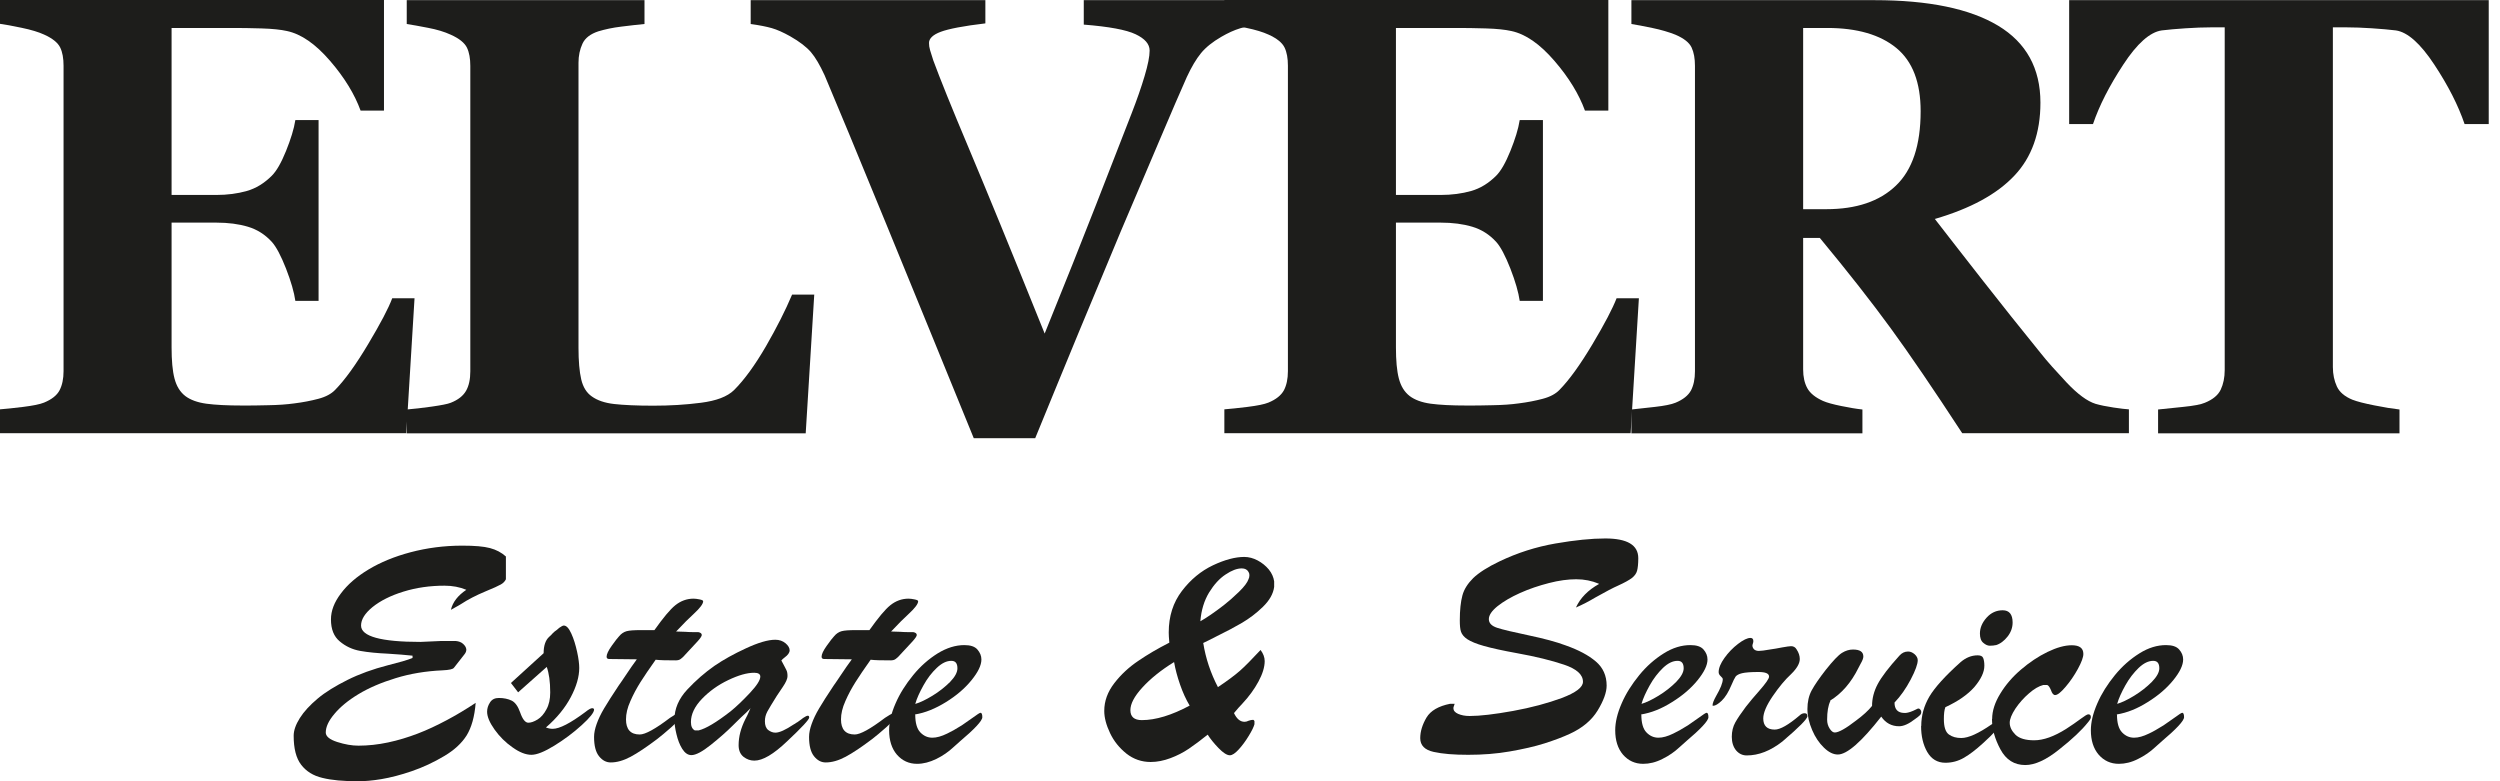
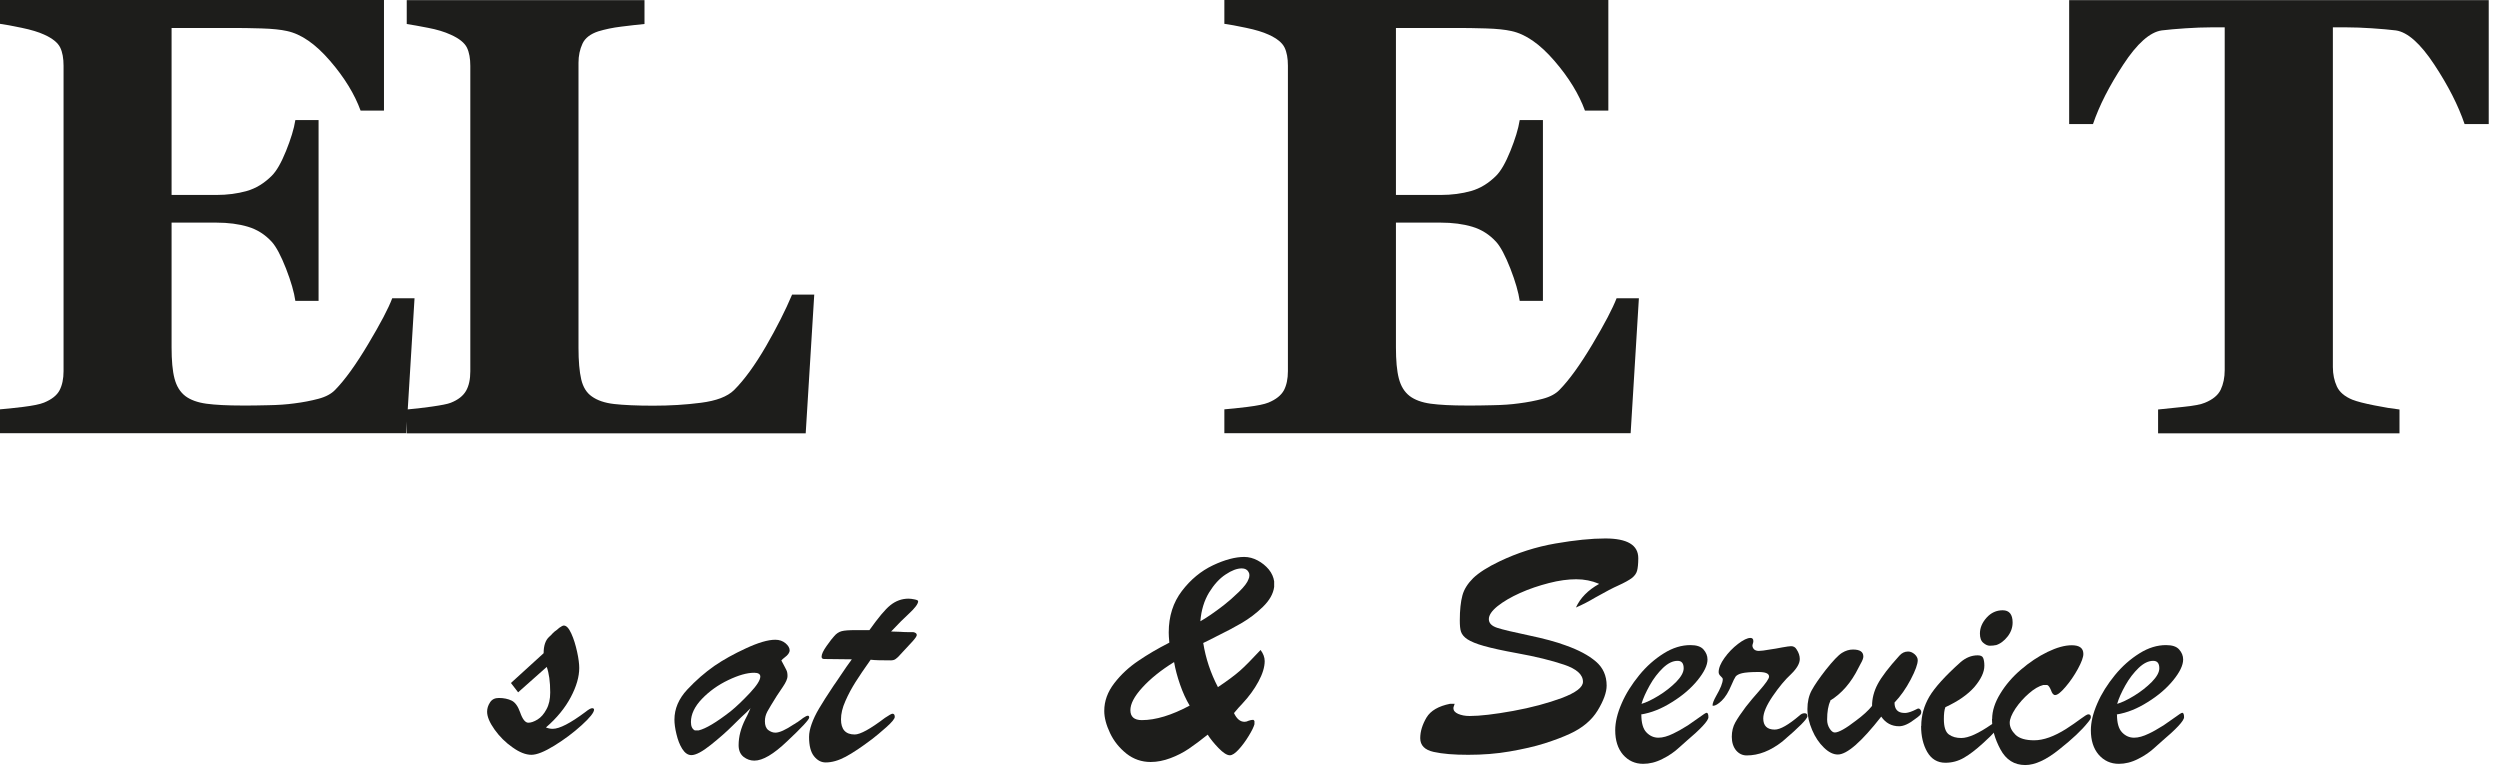
<svg xmlns="http://www.w3.org/2000/svg" width="128" height="40" viewBox="0 0 128 40" fill="none">
  <path d="M19.652 5.664H18.463C18.157 4.827 17.641 3.974 16.898 3.114C16.155 2.253 15.427 1.745 14.692 1.588C14.379 1.518 13.941 1.471 13.385 1.455C12.83 1.439 12.368 1.432 12.001 1.432H8.785V9.982H11.07C11.641 9.982 12.165 9.912 12.634 9.779C13.104 9.646 13.534 9.38 13.917 8.997C14.16 8.754 14.402 8.332 14.645 7.729C14.887 7.127 15.052 6.603 15.122 6.149H16.311V15.404H15.122C15.059 14.966 14.903 14.418 14.645 13.753C14.387 13.096 14.144 12.634 13.917 12.384C13.573 12.008 13.166 11.75 12.697 11.61C12.228 11.469 11.688 11.398 11.07 11.398H8.785V17.79C8.785 18.455 8.832 18.987 8.934 19.378C9.036 19.769 9.216 20.066 9.489 20.278C9.748 20.473 10.107 20.606 10.561 20.669C11.015 20.731 11.633 20.763 12.415 20.763C12.783 20.763 13.221 20.763 13.73 20.747C14.238 20.739 14.684 20.708 15.075 20.653C15.513 20.598 15.92 20.52 16.303 20.418C16.687 20.317 16.968 20.16 17.156 19.965C17.657 19.456 18.22 18.674 18.846 17.625C19.472 16.577 19.886 15.795 20.082 15.271H21.224L20.802 22.179H0V20.958C0.289 20.935 0.688 20.896 1.189 20.833C1.69 20.77 2.042 20.7 2.253 20.614C2.652 20.45 2.918 20.238 3.051 19.98C3.184 19.722 3.254 19.401 3.254 19.002V3.364C3.254 2.988 3.2 2.676 3.082 2.433C2.965 2.19 2.691 1.964 2.253 1.768C1.979 1.643 1.604 1.526 1.111 1.424C0.618 1.322 0.25 1.252 0 1.22V0H19.66V5.656L19.652 5.664Z" fill="#1D1D1B" />
  <path d="M41.69 15.076L41.252 22.187H20.825V20.966C21.193 20.935 21.616 20.888 22.108 20.818C22.601 20.747 22.922 20.685 23.078 20.622C23.454 20.474 23.712 20.27 23.861 20.012C24.009 19.754 24.08 19.418 24.08 19.011V3.372C24.08 2.997 24.025 2.684 23.908 2.441C23.79 2.199 23.517 1.972 23.078 1.776C22.758 1.628 22.367 1.51 21.913 1.424C21.459 1.338 21.099 1.268 20.825 1.229V0.008H32.998V1.229C32.662 1.26 32.271 1.307 31.817 1.362C31.363 1.416 30.972 1.503 30.636 1.604C30.229 1.737 29.955 1.948 29.822 2.238C29.689 2.527 29.619 2.848 29.619 3.216V17.798C29.619 18.486 29.666 19.026 29.759 19.425C29.853 19.824 30.033 20.114 30.307 20.302C30.581 20.497 30.956 20.63 31.441 20.685C31.927 20.74 32.599 20.771 33.452 20.771C34.305 20.771 35.095 20.724 35.885 20.622C36.675 20.521 37.238 20.309 37.583 19.973C38.115 19.441 38.654 18.698 39.218 17.728C39.773 16.765 40.219 15.881 40.555 15.084H41.698L41.69 15.076Z" fill="#1D1D1B" />
-   <path d="M64.486 1.26C64.142 1.291 63.813 1.354 63.5 1.448C63.188 1.542 62.867 1.69 62.53 1.886C62.084 2.144 61.732 2.426 61.49 2.723C61.247 3.02 61.005 3.427 60.762 3.951C60.441 4.671 59.988 5.719 59.401 7.104C58.814 8.489 58.149 10.053 57.398 11.813C56.733 13.402 56.014 15.13 55.231 17.016C54.449 18.901 53.714 20.708 53.002 22.437H49.857C48.402 18.862 46.915 15.232 45.406 11.547C43.896 7.863 42.832 5.297 42.221 3.857C41.979 3.333 41.752 2.942 41.525 2.676C41.298 2.41 40.946 2.136 40.453 1.855C40.101 1.659 39.788 1.518 39.515 1.44C39.241 1.362 38.881 1.291 38.435 1.229V0.008H50.451V1.197C49.325 1.33 48.566 1.479 48.167 1.628C47.768 1.776 47.565 1.972 47.565 2.199C47.565 2.316 47.58 2.433 47.619 2.566C47.658 2.699 47.713 2.872 47.784 3.091C48.12 4.006 48.722 5.5 49.599 7.581C50.475 9.662 51.773 12.823 53.487 17.078C54.535 14.489 55.411 12.299 56.108 10.507C56.804 8.715 57.422 7.135 57.954 5.766C58.212 5.101 58.431 4.475 58.603 3.896C58.775 3.317 58.861 2.887 58.861 2.59C58.861 2.254 58.619 1.98 58.142 1.753C57.664 1.526 56.78 1.362 55.489 1.26V0.008H64.478V1.26H64.486Z" fill="#1D1D1B" />
  <path d="M82.339 5.664H81.15C80.844 4.827 80.328 3.974 79.585 3.114C78.842 2.253 78.114 1.745 77.379 1.588C77.066 1.518 76.628 1.471 76.072 1.455C75.517 1.439 75.055 1.432 74.688 1.432H71.472V9.982H73.757C74.328 9.982 74.852 9.912 75.321 9.779C75.791 9.646 76.221 9.38 76.604 8.997C76.847 8.754 77.089 8.332 77.332 7.729C77.574 7.127 77.739 6.603 77.809 6.149H78.998V15.404H77.809C77.746 14.966 77.59 14.418 77.332 13.753C77.074 13.096 76.831 12.634 76.604 12.384C76.26 12.008 75.853 11.75 75.384 11.61C74.915 11.469 74.375 11.398 73.757 11.398H71.472V17.79C71.472 18.455 71.519 18.987 71.621 19.378C71.723 19.769 71.903 20.066 72.177 20.278C72.435 20.473 72.794 20.606 73.248 20.669C73.702 20.731 74.32 20.763 75.102 20.763C75.47 20.763 75.908 20.763 76.417 20.747C76.925 20.739 77.379 20.708 77.762 20.653C78.2 20.598 78.607 20.52 78.99 20.418C79.374 20.317 79.655 20.16 79.843 19.965C80.344 19.456 80.907 18.674 81.533 17.625C82.159 16.577 82.566 15.795 82.769 15.271H83.911L83.489 22.179H62.687V20.958C62.977 20.935 63.375 20.896 63.876 20.833C64.377 20.77 64.729 20.7 64.94 20.614C65.339 20.45 65.597 20.238 65.738 19.98C65.871 19.722 65.941 19.401 65.941 19.002V3.364C65.941 2.988 65.887 2.676 65.769 2.433C65.652 2.19 65.378 1.964 64.94 1.768C64.666 1.643 64.291 1.526 63.798 1.424C63.313 1.322 62.937 1.252 62.687 1.22V0H82.347V5.656L82.339 5.664Z" fill="#1D1D1B" />
-   <path d="M108.976 22.179H100.465C98.994 19.926 97.773 18.134 96.803 16.805C95.833 15.475 94.621 13.926 93.174 12.181H92.321V18.917C92.321 19.292 92.391 19.613 92.532 19.871C92.673 20.129 92.939 20.349 93.338 20.528C93.533 20.614 93.846 20.701 94.269 20.787C94.691 20.873 95.051 20.935 95.356 20.966V22.187H83.528V20.966C83.833 20.935 84.232 20.888 84.725 20.834C85.217 20.779 85.569 20.708 85.781 20.622C86.18 20.458 86.438 20.247 86.579 19.989C86.712 19.73 86.782 19.41 86.782 19.011V3.372C86.782 2.997 86.727 2.684 86.61 2.433C86.493 2.183 86.219 1.964 85.781 1.776C85.444 1.643 85.053 1.526 84.599 1.432C84.146 1.338 83.786 1.268 83.528 1.229V0.008H95.966C98.744 0.008 100.856 0.446 102.303 1.315C103.743 2.183 104.47 3.497 104.47 5.258C104.47 6.807 104.024 8.058 103.132 8.997C102.241 9.944 100.887 10.679 99.064 11.211C99.776 12.126 100.598 13.19 101.544 14.395C102.491 15.6 103.469 16.836 104.494 18.095C104.814 18.502 105.26 18.995 105.816 19.59C106.371 20.176 106.864 20.544 107.294 20.677C107.537 20.747 107.842 20.81 108.21 20.865C108.577 20.92 108.843 20.951 109 20.959V22.179H108.976ZM98.337 5.696C98.337 4.217 97.922 3.138 97.093 2.457C96.264 1.776 95.082 1.432 93.557 1.432H92.321V10.71H93.51C95.043 10.71 96.232 10.311 97.069 9.506C97.914 8.7 98.337 7.432 98.337 5.696Z" fill="#1D1D1B" />
  <path d="M127.407 6.353H126.187C125.866 5.406 125.35 4.389 124.638 3.31C123.926 2.23 123.269 1.643 122.667 1.557C122.33 1.518 121.923 1.479 121.438 1.448C120.953 1.416 120.531 1.401 120.179 1.401H119.443V18.792C119.443 19.167 119.514 19.496 119.647 19.785C119.78 20.075 120.046 20.302 120.445 20.466C120.687 20.56 121.055 20.654 121.563 20.755C122.072 20.857 122.502 20.927 122.854 20.966V22.187H110.494V20.966C110.799 20.935 111.221 20.888 111.769 20.834C112.317 20.779 112.692 20.708 112.888 20.622C113.294 20.458 113.568 20.231 113.701 19.95C113.834 19.668 113.905 19.331 113.905 18.948V1.401H113.169C112.817 1.401 112.395 1.416 111.91 1.448C111.425 1.479 111.01 1.518 110.681 1.557C110.079 1.643 109.422 2.222 108.71 3.31C107.998 4.397 107.482 5.406 107.161 6.353H105.941V0.008H127.423V6.353H127.407Z" fill="#1D1D1B" />
-   <path d="M21.122 33.687V33.57C20.763 33.531 20.34 33.499 19.855 33.468C19.315 33.444 18.846 33.398 18.447 33.327C18.048 33.257 17.696 33.093 17.399 32.842C17.094 32.592 16.945 32.216 16.945 31.716C16.945 31.277 17.109 30.839 17.453 30.386C17.79 29.932 18.259 29.525 18.869 29.157C19.48 28.79 20.199 28.492 21.029 28.273C21.858 28.054 22.742 27.937 23.665 27.937C24.299 27.937 24.768 27.976 25.089 28.062C25.41 28.148 25.676 28.289 25.902 28.492V29.658C25.855 29.76 25.77 29.854 25.644 29.924C25.519 29.994 25.253 30.12 24.846 30.284C24.361 30.487 23.954 30.699 23.61 30.925C23.516 30.98 23.43 31.035 23.352 31.074C23.274 31.113 23.188 31.168 23.086 31.223C23.18 30.824 23.446 30.487 23.876 30.198C23.54 30.057 23.164 29.987 22.758 29.987C22.014 29.987 21.31 30.088 20.653 30.292C19.996 30.495 19.472 30.761 19.073 31.082C18.682 31.403 18.486 31.716 18.486 32.029C18.486 32.584 19.503 32.866 21.529 32.866C21.623 32.866 21.975 32.85 22.578 32.819H23.337C23.493 32.834 23.618 32.881 23.712 32.967C23.806 33.053 23.869 33.147 23.876 33.257C23.876 33.343 23.845 33.421 23.782 33.499L23.243 34.188C23.188 34.266 22.992 34.305 22.656 34.321C21.795 34.36 20.997 34.493 20.262 34.72C19.519 34.947 18.885 35.22 18.353 35.541C17.821 35.862 17.407 36.206 17.117 36.558C16.82 36.91 16.679 37.223 16.679 37.505C16.679 37.7 16.875 37.865 17.266 37.99C17.657 38.115 18.017 38.178 18.353 38.178C18.846 38.178 19.355 38.123 19.871 38.013C20.387 37.904 20.896 37.747 21.389 37.559C21.881 37.372 22.374 37.137 22.875 36.871C23.376 36.605 23.869 36.308 24.354 35.987C24.299 36.691 24.142 37.246 23.892 37.653C23.642 38.052 23.258 38.404 22.758 38.702C22.21 39.03 21.654 39.288 21.083 39.484C20.512 39.68 19.996 39.812 19.527 39.891C19.057 39.969 18.666 40 18.337 40C17.587 40 16.976 39.946 16.507 39.828C16.038 39.719 15.678 39.492 15.419 39.155C15.161 38.819 15.036 38.326 15.036 37.669C15.036 37.403 15.138 37.106 15.349 36.769C15.56 36.433 15.865 36.104 16.264 35.768C16.663 35.432 17.18 35.119 17.79 34.813C18.4 34.508 19.096 34.258 19.855 34.062C20.442 33.914 20.864 33.797 21.122 33.687Z" fill="#1D1D1B" />
  <path d="M27.991 34.148L26.528 35.447L26.16 34.969L27.834 33.444C27.834 33.06 27.928 32.779 28.116 32.607C28.194 32.544 28.249 32.482 28.296 32.427C28.359 32.364 28.429 32.302 28.515 32.247C28.578 32.192 28.625 32.153 28.633 32.145C28.742 32.067 28.82 32.028 28.867 32.028C29 32.028 29.125 32.161 29.25 32.435C29.376 32.709 29.47 33.021 29.548 33.373C29.626 33.725 29.657 34.007 29.657 34.203C29.657 34.641 29.517 35.141 29.227 35.689C28.938 36.237 28.515 36.761 27.952 37.246C28.069 37.293 28.187 37.316 28.296 37.316C28.648 37.316 29.204 37.027 29.97 36.456C30.134 36.323 30.252 36.26 30.314 36.26C30.377 36.26 30.416 36.284 30.416 36.331C30.416 36.479 30.205 36.745 29.782 37.129C29.36 37.512 28.891 37.864 28.382 38.177C27.874 38.49 27.483 38.646 27.209 38.646C26.919 38.646 26.598 38.521 26.239 38.263C25.879 38.013 25.574 37.707 25.323 37.355C25.073 37.003 24.94 36.698 24.94 36.44C24.94 36.276 24.987 36.119 25.089 35.963C25.19 35.806 25.339 35.736 25.542 35.736C25.793 35.736 26.012 35.783 26.192 35.869C26.372 35.955 26.52 36.158 26.63 36.471C26.755 36.831 26.896 37.003 27.052 37.003C27.185 37.003 27.342 36.949 27.522 36.839C27.701 36.73 27.85 36.557 27.975 36.323C28.108 36.088 28.171 35.799 28.171 35.454C28.171 34.899 28.108 34.461 27.991 34.14V34.148Z" fill="#1D1D1B" />
-   <path d="M33.569 33.78C33.24 34.242 32.982 34.625 32.794 34.922C32.606 35.22 32.427 35.548 32.278 35.892C32.121 36.237 32.051 36.55 32.051 36.831C32.051 37.347 32.286 37.606 32.755 37.606C33.037 37.606 33.553 37.324 34.304 36.753C34.515 36.612 34.641 36.542 34.688 36.542C34.766 36.542 34.805 36.596 34.805 36.706C34.805 36.8 34.656 36.98 34.367 37.238C34.069 37.496 33.835 37.7 33.647 37.84C33.107 38.247 32.653 38.552 32.286 38.748C31.918 38.943 31.582 39.037 31.269 39.037C31.042 39.037 30.846 38.936 30.674 38.724C30.502 38.513 30.416 38.184 30.416 37.731C30.416 37.527 30.463 37.308 30.549 37.066C30.635 36.823 30.76 36.557 30.932 36.268C31.105 35.978 31.355 35.58 31.691 35.079C31.723 35.032 31.746 35.001 31.769 34.969C31.793 34.938 31.816 34.907 31.84 34.867C31.863 34.828 31.895 34.782 31.934 34.727C32.231 34.281 32.458 33.952 32.606 33.757L31.191 33.741C31.105 33.741 31.058 33.702 31.058 33.624C31.058 33.498 31.144 33.311 31.323 33.06C31.496 32.81 31.629 32.654 31.699 32.575C31.808 32.442 31.942 32.356 32.082 32.317C32.223 32.278 32.466 32.262 32.802 32.262H33.506C33.952 31.637 34.304 31.206 34.578 30.987C34.852 30.768 35.165 30.651 35.509 30.651C35.603 30.651 35.705 30.666 35.822 30.69C35.939 30.713 36.002 30.745 36.002 30.784C36.002 30.917 35.845 31.128 35.525 31.425C35.298 31.629 34.992 31.934 34.617 32.333C34.805 32.341 34.969 32.349 35.094 32.349C35.18 32.356 35.306 32.364 35.454 32.364H35.751C35.869 32.388 35.931 32.434 35.931 32.513C35.931 32.568 35.861 32.677 35.712 32.841L35.102 33.498C35.008 33.608 34.93 33.686 34.86 33.733C34.797 33.788 34.703 33.811 34.594 33.811C34.124 33.811 33.788 33.804 33.592 33.78H33.569Z" fill="#1D1D1B" />
  <path d="M40.007 33.819C40.133 34.046 40.211 34.211 40.258 34.297C40.305 34.383 40.32 34.492 40.32 34.609C40.32 34.688 40.297 34.774 40.258 34.86C40.219 34.954 40.156 35.055 40.078 35.173C40 35.29 39.898 35.439 39.773 35.627C39.538 36.002 39.374 36.276 39.288 36.432C39.202 36.596 39.163 36.753 39.163 36.925C39.163 37.136 39.217 37.285 39.335 37.379C39.452 37.465 39.569 37.512 39.702 37.512C39.906 37.512 40.219 37.371 40.641 37.089C40.68 37.066 40.719 37.05 40.743 37.027C40.766 37.003 40.798 36.995 40.821 36.98C40.985 36.862 41.087 36.792 41.118 36.761C41.236 36.683 41.314 36.644 41.361 36.644C41.408 36.644 41.431 36.675 41.431 36.737C41.431 36.839 41.056 37.246 40.297 37.958C39.608 38.615 39.053 38.944 38.623 38.944C38.419 38.944 38.239 38.881 38.067 38.748C37.903 38.615 37.817 38.419 37.817 38.153C37.817 37.715 37.934 37.277 38.161 36.823C38.216 36.737 38.302 36.542 38.427 36.26C38.302 36.393 38.138 36.557 37.934 36.737C37.794 36.878 37.653 37.011 37.512 37.152C37.199 37.465 36.823 37.794 36.393 38.138C35.963 38.482 35.627 38.662 35.4 38.662C35.22 38.662 35.063 38.552 34.93 38.341C34.797 38.13 34.703 37.88 34.633 37.582C34.562 37.293 34.531 37.042 34.531 36.847C34.531 36.291 34.75 35.775 35.188 35.306C35.627 34.836 36.096 34.429 36.589 34.085C37.035 33.78 37.567 33.483 38.193 33.194C38.818 32.904 39.319 32.755 39.694 32.755C39.906 32.755 40.078 32.818 40.219 32.935C40.359 33.053 40.43 33.178 40.43 33.295C40.43 33.413 40.344 33.538 40.172 33.663C40.101 33.718 40.047 33.765 40.007 33.812V33.819ZM35.376 36.972C35.376 37.183 35.439 37.324 35.572 37.395H35.775C36.135 37.308 36.675 36.988 37.402 36.424C37.7 36.182 38.028 35.869 38.388 35.486C38.748 35.102 38.928 34.821 38.928 34.641C38.928 34.516 38.826 34.445 38.615 34.445C38.247 34.445 37.809 34.57 37.285 34.821C36.761 35.071 36.315 35.392 35.939 35.783C35.564 36.174 35.376 36.573 35.376 36.964V36.972Z" fill="#1D1D1B" />
  <path d="M44.576 33.78C44.248 34.242 43.99 34.625 43.802 34.922C43.614 35.22 43.434 35.548 43.285 35.892C43.129 36.237 43.059 36.55 43.059 36.831C43.059 37.347 43.293 37.606 43.763 37.606C44.044 37.606 44.561 37.324 45.312 36.753C45.523 36.612 45.648 36.542 45.695 36.542C45.773 36.542 45.812 36.596 45.812 36.706C45.812 36.8 45.664 36.98 45.374 37.238C45.077 37.496 44.842 37.7 44.654 37.84C44.115 38.247 43.661 38.552 43.293 38.748C42.926 38.943 42.589 39.037 42.276 39.037C42.049 39.037 41.854 38.936 41.682 38.724C41.51 38.513 41.424 38.184 41.424 37.731C41.424 37.527 41.471 37.308 41.557 37.066C41.643 36.823 41.768 36.557 41.94 36.268C42.112 35.978 42.362 35.58 42.699 35.079C42.73 35.032 42.754 35.001 42.777 34.969C42.8 34.938 42.824 34.907 42.847 34.867C42.871 34.828 42.902 34.782 42.941 34.727C43.239 34.281 43.465 33.952 43.614 33.757L42.198 33.741C42.112 33.741 42.065 33.702 42.065 33.624C42.065 33.498 42.151 33.311 42.331 33.06C42.503 32.81 42.636 32.654 42.707 32.575C42.816 32.442 42.949 32.356 43.09 32.317C43.231 32.278 43.473 32.262 43.81 32.262H44.514C44.96 31.637 45.312 31.206 45.586 30.987C45.859 30.768 46.172 30.651 46.516 30.651C46.61 30.651 46.712 30.666 46.829 30.69C46.947 30.713 47.009 30.745 47.009 30.784C47.009 30.917 46.853 31.128 46.532 31.425C46.305 31.629 46 31.934 45.625 32.333C45.812 32.341 45.977 32.349 46.102 32.349C46.188 32.356 46.313 32.364 46.462 32.364H46.759C46.876 32.388 46.939 32.434 46.939 32.513C46.939 32.568 46.868 32.677 46.72 32.841L46.11 33.498C46.016 33.608 45.938 33.686 45.867 33.733C45.804 33.788 45.711 33.811 45.601 33.811C45.132 33.811 44.795 33.804 44.6 33.78H44.576Z" fill="#1D1D1B" />
-   <path d="M46.861 36.597C46.861 37.011 46.947 37.316 47.119 37.496C47.291 37.676 47.494 37.77 47.737 37.77C47.956 37.77 48.206 37.7 48.495 37.559C48.683 37.473 48.934 37.332 49.246 37.136C49.411 37.027 49.599 36.894 49.818 36.737C50.029 36.581 50.162 36.495 50.201 36.495C50.264 36.495 50.295 36.573 50.295 36.722C50.295 36.902 49.904 37.324 49.114 37.989C49.067 38.036 49.035 38.06 49.012 38.083C48.996 38.099 48.973 38.114 48.957 38.13C48.941 38.146 48.918 38.169 48.887 38.193C48.855 38.216 48.832 38.239 48.808 38.263C48.566 38.49 48.276 38.693 47.94 38.858C47.604 39.022 47.275 39.108 46.954 39.108C46.54 39.108 46.196 38.951 45.922 38.639C45.656 38.326 45.523 37.911 45.523 37.387C45.523 36.98 45.632 36.518 45.851 36.018C46.07 35.509 46.375 35.032 46.751 34.571C47.126 34.109 47.549 33.741 48.011 33.452C48.472 33.17 48.926 33.029 49.372 33.029C49.685 33.029 49.911 33.1 50.044 33.256C50.178 33.413 50.248 33.577 50.248 33.765C50.248 34.062 50.076 34.414 49.739 34.829C49.403 35.243 48.965 35.619 48.433 35.947C47.901 36.276 47.377 36.495 46.845 36.581L46.861 36.597ZM46.861 36.041C47.103 35.971 47.4 35.83 47.745 35.619C48.089 35.408 48.386 35.173 48.644 34.915C48.895 34.657 49.02 34.422 49.02 34.218C49.02 33.96 48.918 33.835 48.707 33.835C48.464 33.835 48.222 33.952 47.964 34.195C47.705 34.438 47.478 34.735 47.283 35.087C47.087 35.439 46.939 35.76 46.861 36.041Z" fill="#1D1D1B" />
  <path d="M61.607 32.927C61.732 33.71 61.983 34.461 62.358 35.181C62.851 34.852 63.227 34.57 63.485 34.343C63.743 34.117 64.087 33.764 64.541 33.279C64.682 33.467 64.752 33.655 64.752 33.85C64.752 34.156 64.643 34.508 64.431 34.899C64.22 35.29 63.946 35.666 63.602 36.033C63.477 36.158 63.344 36.315 63.18 36.51C63.321 36.808 63.5 36.956 63.719 36.956C63.782 36.956 63.852 36.941 63.931 36.901C64.017 36.87 64.095 36.855 64.165 36.855C64.181 36.855 64.204 36.878 64.228 36.917V37.081C64.189 37.222 64.095 37.418 63.931 37.684C63.774 37.942 63.602 38.177 63.422 38.372C63.242 38.568 63.094 38.67 62.968 38.67C62.82 38.67 62.624 38.544 62.39 38.302C62.155 38.059 61.967 37.825 61.834 37.614C61.482 37.895 61.161 38.138 60.872 38.333C60.582 38.529 60.262 38.693 59.925 38.818C59.589 38.943 59.252 39.014 58.916 39.014C58.455 39.014 58.04 38.873 57.672 38.584C57.312 38.294 57.031 37.95 56.835 37.535C56.639 37.121 56.538 36.745 56.538 36.401C56.538 35.892 56.71 35.423 57.054 34.977C57.398 34.531 57.805 34.156 58.282 33.835C58.752 33.514 59.284 33.201 59.87 32.904C59.847 32.669 59.839 32.489 59.839 32.38C59.839 31.55 60.066 30.846 60.512 30.26C60.958 29.673 61.49 29.235 62.1 28.945C62.71 28.656 63.25 28.515 63.704 28.515C63.938 28.515 64.173 28.578 64.392 28.695C64.611 28.812 64.807 28.969 64.963 29.157C65.12 29.352 65.206 29.556 65.237 29.767V30.049C65.19 30.408 64.995 30.745 64.658 31.073C64.322 31.402 63.962 31.668 63.594 31.887C63.219 32.106 62.796 32.333 62.311 32.568C62.124 32.661 61.983 32.732 61.897 32.779C61.811 32.818 61.709 32.873 61.592 32.927H61.607ZM60.113 33.898C59.44 34.312 58.9 34.75 58.486 35.204C58.071 35.658 57.876 36.041 57.876 36.362C57.876 36.698 58.071 36.87 58.462 36.87C59.174 36.87 59.988 36.62 60.911 36.127C60.723 35.814 60.559 35.454 60.418 35.047C60.277 34.641 60.176 34.257 60.113 33.898ZM61.459 31.809C61.779 31.629 62.178 31.355 62.656 30.987C62.898 30.799 63.156 30.573 63.43 30.307C63.704 30.041 63.868 29.822 63.923 29.657C63.954 29.595 63.97 29.532 63.97 29.446C63.97 29.384 63.954 29.329 63.923 29.282C63.86 29.165 63.743 29.102 63.579 29.102C63.336 29.102 63.062 29.204 62.749 29.415C62.437 29.618 62.155 29.931 61.904 30.338C61.654 30.753 61.505 31.238 61.459 31.801V31.809Z" fill="#1D1D1B" />
  <path d="M81.853 29.884C81.501 29.736 81.118 29.658 80.704 29.658C80.289 29.658 79.812 29.72 79.303 29.853C78.787 29.986 78.294 30.151 77.825 30.362C77.355 30.573 76.972 30.8 76.675 31.035C76.377 31.277 76.229 31.496 76.229 31.7C76.229 31.903 76.37 32.051 76.659 32.145C76.948 32.239 77.48 32.364 78.263 32.529C79.045 32.693 79.686 32.865 80.164 33.045C80.829 33.28 81.337 33.553 81.705 33.867C82.073 34.179 82.26 34.594 82.26 35.102C82.26 35.447 82.104 35.877 81.799 36.378C81.494 36.878 81.016 37.277 80.383 37.567C80.031 37.731 79.6 37.895 79.084 38.06C78.568 38.224 77.973 38.357 77.3 38.474C76.628 38.592 75.916 38.646 75.172 38.646C74.429 38.646 73.866 38.599 73.404 38.498C72.943 38.396 72.716 38.161 72.716 37.794C72.716 37.45 72.826 37.097 73.037 36.738C73.248 36.386 73.655 36.151 74.249 36.033H74.476C74.476 36.033 74.469 36.08 74.445 36.135C74.421 36.19 74.414 36.229 74.414 36.26C74.414 36.378 74.492 36.479 74.656 36.55C74.82 36.62 75.008 36.659 75.243 36.659C75.775 36.659 76.51 36.573 77.465 36.401C78.411 36.229 79.248 36.002 79.968 35.736C80.688 35.462 81.048 35.189 81.048 34.907C81.048 34.539 80.727 34.25 80.078 34.031C79.428 33.812 78.63 33.616 77.676 33.444C76.941 33.311 76.377 33.186 75.986 33.076C75.595 32.967 75.313 32.849 75.133 32.732C74.954 32.615 74.852 32.482 74.805 32.349C74.758 32.216 74.742 32.02 74.742 31.762C74.742 31.23 74.789 30.808 74.875 30.487C74.961 30.166 75.149 29.877 75.431 29.595C75.72 29.321 76.166 29.032 76.776 28.742C77.692 28.304 78.646 27.999 79.639 27.827C80.633 27.655 81.486 27.569 82.19 27.569C83.316 27.569 83.88 27.905 83.88 28.578C83.88 28.867 83.856 29.087 83.817 29.227C83.778 29.368 83.684 29.493 83.551 29.595C83.418 29.697 83.183 29.83 82.839 29.986C82.605 30.088 82.213 30.291 81.674 30.596C81.361 30.784 81.032 30.956 80.688 31.105C80.907 30.62 81.306 30.213 81.869 29.9L81.853 29.884Z" fill="#1D1D1B" />
  <path d="M84.037 36.597C84.037 37.011 84.123 37.316 84.295 37.496C84.467 37.676 84.67 37.77 84.913 37.77C85.132 37.77 85.382 37.7 85.671 37.559C85.859 37.473 86.11 37.332 86.423 37.136C86.587 37.027 86.775 36.894 86.994 36.737C87.205 36.581 87.338 36.495 87.377 36.495C87.44 36.495 87.471 36.573 87.471 36.722C87.471 36.902 87.08 37.324 86.29 37.989C86.243 38.036 86.211 38.06 86.188 38.083C86.172 38.099 86.149 38.114 86.133 38.13C86.118 38.146 86.094 38.169 86.063 38.193C86.031 38.216 86.008 38.239 85.984 38.263C85.742 38.49 85.453 38.693 85.116 38.858C84.78 39.03 84.451 39.108 84.13 39.108C83.716 39.108 83.371 38.951 83.098 38.639C82.832 38.326 82.699 37.911 82.699 37.387C82.699 36.98 82.808 36.518 83.027 36.018C83.246 35.509 83.552 35.032 83.927 34.571C84.302 34.109 84.725 33.741 85.186 33.452C85.648 33.162 86.102 33.029 86.548 33.029C86.861 33.029 87.088 33.1 87.221 33.256C87.353 33.405 87.424 33.577 87.424 33.765C87.424 34.062 87.252 34.414 86.915 34.829C86.579 35.243 86.141 35.619 85.609 35.947C85.077 36.284 84.553 36.495 84.021 36.581L84.037 36.597ZM84.037 36.041C84.279 35.971 84.576 35.83 84.921 35.619C85.265 35.408 85.562 35.173 85.82 34.915C86.07 34.657 86.204 34.422 86.204 34.218C86.204 33.96 86.102 33.835 85.891 33.835C85.648 33.835 85.406 33.952 85.147 34.195C84.897 34.438 84.662 34.735 84.467 35.087C84.271 35.439 84.123 35.76 84.044 36.041H84.037Z" fill="#1D1D1B" />
  <path d="M87.682 36.119C87.682 36.01 87.745 35.853 87.862 35.642C88.089 35.251 88.206 34.962 88.206 34.774C88.206 34.735 88.175 34.688 88.104 34.625C88.034 34.563 87.995 34.492 87.995 34.414C87.995 34.203 88.097 33.96 88.292 33.687C88.488 33.413 88.722 33.17 88.988 32.967C89.254 32.763 89.466 32.662 89.622 32.662C89.724 32.662 89.771 32.716 89.771 32.826C89.771 32.865 89.763 32.904 89.747 32.951C89.732 32.998 89.724 33.029 89.724 33.053C89.724 33.115 89.747 33.178 89.802 33.24C89.857 33.295 89.943 33.327 90.052 33.327C90.154 33.327 90.357 33.303 90.662 33.248C90.827 33.225 91.022 33.194 91.249 33.147C91.476 33.108 91.625 33.084 91.703 33.084C91.828 33.084 91.922 33.139 91.985 33.248C92.094 33.413 92.149 33.577 92.149 33.741C92.149 33.968 92 34.226 91.703 34.516C91.398 34.797 91.085 35.173 90.764 35.642C90.444 36.112 90.279 36.495 90.279 36.784C90.279 37.16 90.475 37.355 90.866 37.355C91.148 37.355 91.57 37.113 92.133 36.636C92.212 36.558 92.298 36.518 92.391 36.518C92.493 36.518 92.54 36.565 92.54 36.667C92.54 36.808 92.11 37.238 91.257 37.966C90.647 38.443 90.044 38.678 89.434 38.678C89.215 38.678 89.035 38.592 88.887 38.419C88.746 38.247 88.668 38.013 88.668 37.723C88.668 37.442 88.73 37.199 88.847 36.988C88.965 36.777 89.145 36.511 89.379 36.198C89.591 35.924 89.826 35.65 90.068 35.376C90.404 34.993 90.576 34.75 90.576 34.641C90.576 34.484 90.397 34.406 90.029 34.406C89.638 34.406 89.356 34.43 89.192 34.469C89.028 34.508 88.918 34.571 88.863 34.641C88.808 34.719 88.738 34.868 88.644 35.087C88.496 35.439 88.331 35.705 88.151 35.877C87.971 36.049 87.823 36.135 87.721 36.135C87.69 36.135 87.674 36.127 87.674 36.104L87.682 36.119Z" fill="#1D1D1B" />
  <path d="M93.713 35.893C93.604 36.12 93.549 36.44 93.549 36.847C93.549 37.027 93.596 37.176 93.682 37.309C93.768 37.442 93.854 37.504 93.94 37.504C94.136 37.504 94.504 37.301 95.028 36.894C95.388 36.628 95.662 36.378 95.849 36.143C95.849 35.768 95.943 35.392 96.139 35.024C96.334 34.657 96.702 34.172 97.25 33.569C97.375 33.428 97.523 33.358 97.695 33.358C97.813 33.358 97.922 33.405 98.032 33.499C98.134 33.593 98.188 33.694 98.188 33.804C98.188 34 98.071 34.328 97.829 34.79C97.586 35.251 97.312 35.642 96.999 35.971C96.999 36.315 97.163 36.495 97.492 36.503H97.578C97.719 36.487 97.891 36.432 98.102 36.323C98.157 36.292 98.196 36.276 98.22 36.276C98.267 36.276 98.298 36.3 98.329 36.339C98.361 36.378 98.368 36.417 98.368 36.456C98.368 36.519 98.345 36.573 98.298 36.62C98.251 36.667 98.165 36.738 98.04 36.824C97.727 37.066 97.461 37.184 97.234 37.184C96.851 37.184 96.546 37.019 96.319 36.691C95.309 37.981 94.566 38.631 94.097 38.631C93.862 38.631 93.627 38.514 93.385 38.279C93.142 38.044 92.939 37.747 92.783 37.379C92.626 37.011 92.54 36.652 92.54 36.3C92.54 35.947 92.61 35.619 92.759 35.345C92.908 35.071 93.15 34.719 93.479 34.297C93.847 33.835 94.12 33.546 94.308 33.428C94.496 33.311 94.684 33.256 94.871 33.256C95.231 33.256 95.403 33.374 95.403 33.616C95.403 33.702 95.356 33.827 95.255 34C95.223 34.054 95.192 34.117 95.153 34.195C94.778 34.954 94.292 35.509 93.706 35.869L93.713 35.893Z" fill="#1D1D1B" />
  <path d="M98.368 37.168C98.368 36.636 98.509 36.135 98.783 35.666C99.057 35.204 99.589 34.61 100.387 33.898C100.653 33.671 100.942 33.553 101.255 33.553C101.404 33.553 101.497 33.593 101.537 33.686C101.576 33.78 101.599 33.906 101.599 34.085C101.599 34.414 101.427 34.774 101.091 35.173C100.746 35.564 100.254 35.908 99.604 36.206C99.549 36.346 99.526 36.55 99.526 36.816C99.526 37.222 99.612 37.481 99.784 37.606C99.956 37.731 100.168 37.786 100.418 37.786C100.786 37.786 101.302 37.551 101.967 37.09C102.092 37.019 102.17 36.988 102.209 36.988C102.311 36.988 102.358 37.035 102.358 37.121C102.358 37.246 102.076 37.559 101.505 38.075C101.169 38.38 100.856 38.623 100.559 38.795C100.261 38.967 99.948 39.053 99.604 39.053C99.197 39.053 98.885 38.865 98.673 38.498C98.462 38.13 98.36 37.684 98.36 37.176L98.368 37.168ZM102.178 33.029C102.123 33.045 102.022 33.061 101.881 33.061C101.771 33.061 101.662 33.014 101.544 32.912C101.427 32.818 101.372 32.654 101.372 32.435C101.372 32.145 101.49 31.872 101.716 31.621C101.943 31.371 102.217 31.246 102.538 31.246C102.874 31.246 103.046 31.457 103.046 31.872C103.046 32.13 102.96 32.372 102.788 32.591C102.616 32.81 102.413 32.967 102.178 33.037V33.029Z" fill="#1D1D1B" />
  <path d="M101.998 36.807C101.998 36.401 102.139 35.962 102.413 35.517C102.687 35.063 103.046 34.648 103.477 34.281C103.907 33.913 104.361 33.608 104.83 33.381C105.299 33.154 105.714 33.037 106.074 33.037C106.473 33.037 106.668 33.185 106.668 33.483C106.668 33.647 106.575 33.905 106.387 34.249C106.199 34.593 105.988 34.898 105.753 35.172C105.518 35.446 105.346 35.587 105.221 35.587C105.135 35.587 105.065 35.501 105.01 35.337C104.947 35.188 104.885 35.094 104.814 35.071H104.619C104.4 35.125 104.149 35.266 103.883 35.501C103.61 35.736 103.383 35.994 103.187 36.283C102.999 36.573 102.898 36.815 102.898 37.003C102.898 37.222 102.999 37.425 103.195 37.621C103.391 37.809 103.711 37.903 104.149 37.903C104.627 37.903 105.174 37.707 105.792 37.316C106.074 37.136 106.316 36.964 106.528 36.807C106.739 36.651 106.864 36.573 106.919 36.573C107.013 36.573 107.052 36.62 107.052 36.721C107.052 36.784 106.997 36.878 106.888 37.003C106.582 37.386 106.105 37.84 105.44 38.364C104.775 38.904 104.189 39.17 103.696 39.17C103.132 39.17 102.71 38.904 102.42 38.364C102.131 37.824 101.99 37.308 101.99 36.815L101.998 36.807Z" fill="#1D1D1B" />
  <path d="M108.39 36.597C108.39 37.011 108.476 37.316 108.648 37.496C108.82 37.676 109.023 37.77 109.266 37.77C109.485 37.77 109.735 37.7 110.025 37.559C110.213 37.473 110.463 37.332 110.776 37.136C110.94 37.027 111.128 36.894 111.347 36.737C111.558 36.581 111.691 36.495 111.73 36.495C111.793 36.495 111.824 36.573 111.824 36.722C111.824 36.902 111.433 37.324 110.643 37.989C110.596 38.036 110.565 38.06 110.541 38.083C110.525 38.099 110.502 38.114 110.486 38.13C110.471 38.146 110.447 38.169 110.416 38.193C110.385 38.216 110.361 38.239 110.338 38.263C110.095 38.49 109.806 38.693 109.469 38.858C109.133 39.03 108.804 39.108 108.484 39.108C108.069 39.108 107.725 38.951 107.451 38.639C107.185 38.326 107.052 37.911 107.052 37.387C107.052 36.98 107.162 36.518 107.381 36.018C107.6 35.509 107.905 35.032 108.28 34.571C108.656 34.109 109.078 33.741 109.54 33.452C110.001 33.162 110.455 33.029 110.901 33.029C111.214 33.029 111.441 33.1 111.574 33.256C111.707 33.405 111.777 33.577 111.777 33.765C111.777 34.062 111.605 34.414 111.269 34.829C110.932 35.243 110.494 35.619 109.962 35.947C109.43 36.284 108.906 36.495 108.374 36.581L108.39 36.597ZM108.39 36.041C108.632 35.971 108.93 35.83 109.274 35.619C109.618 35.408 109.915 35.173 110.173 34.915C110.424 34.657 110.557 34.422 110.557 34.218C110.557 33.96 110.455 33.835 110.244 33.835C110.001 33.835 109.759 33.952 109.501 34.195C109.25 34.438 109.016 34.735 108.82 35.087C108.624 35.439 108.476 35.76 108.398 36.041H108.39Z" fill="#1D1D1B" />
</svg>